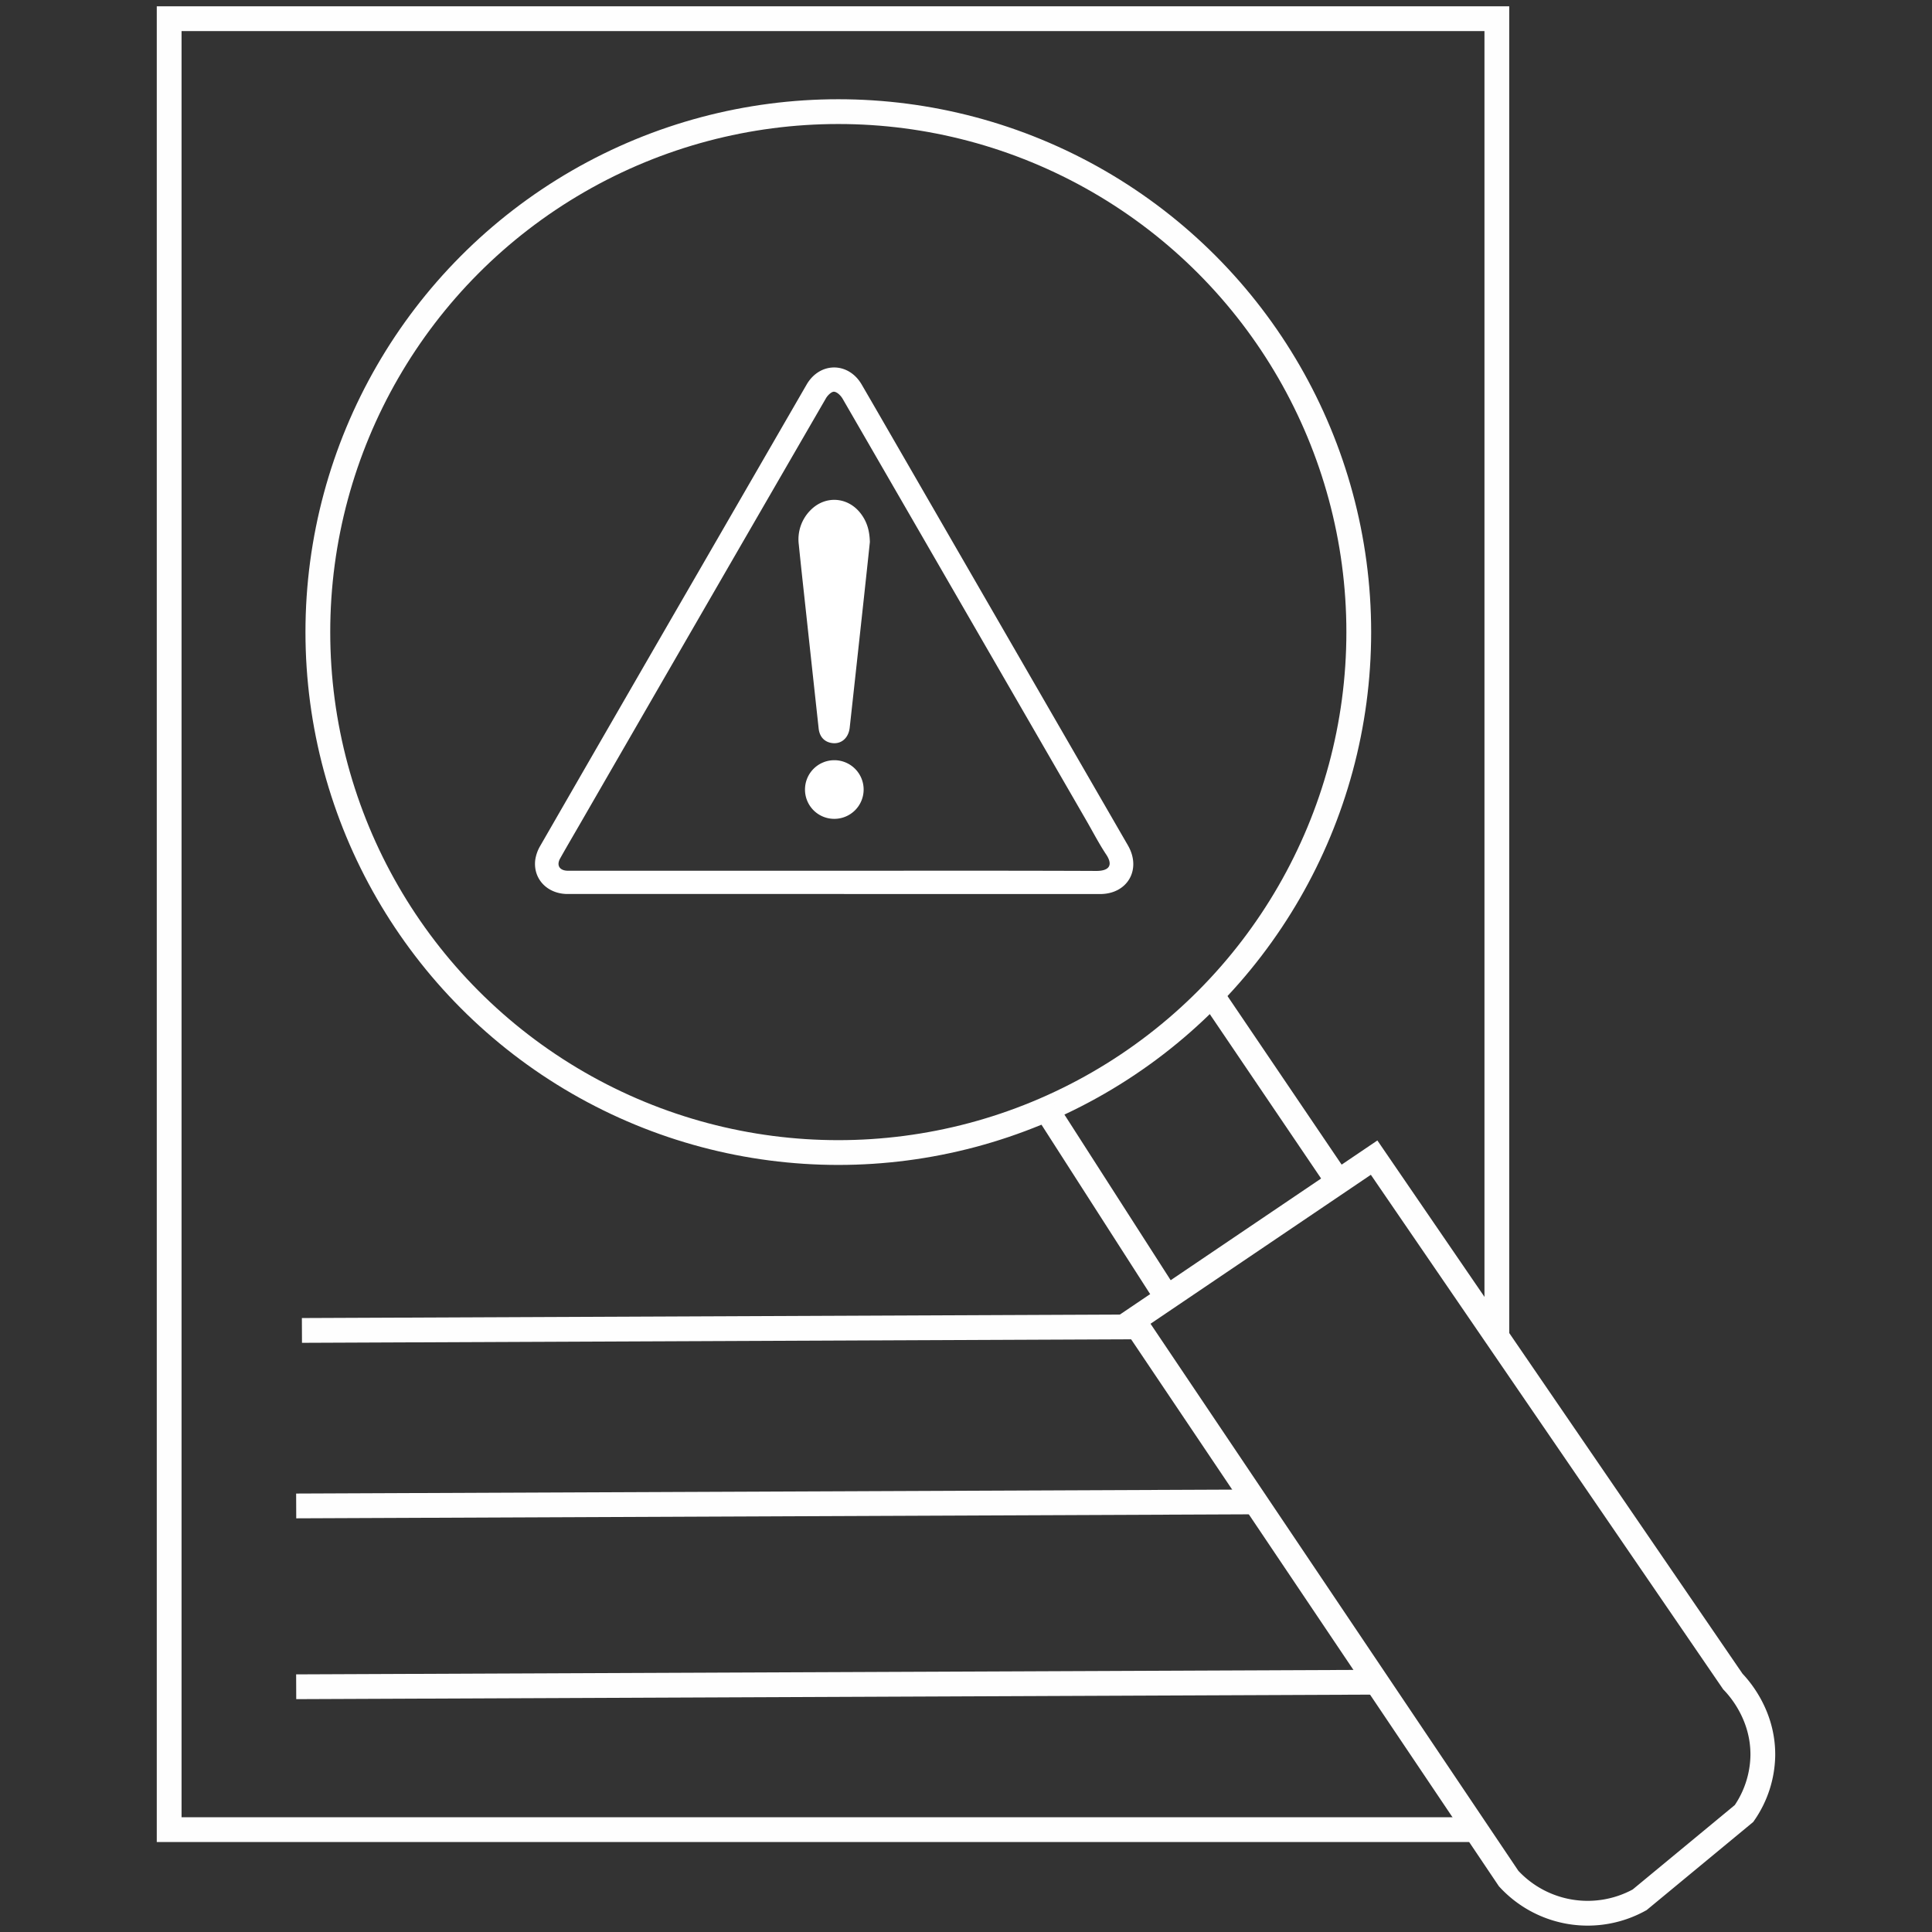
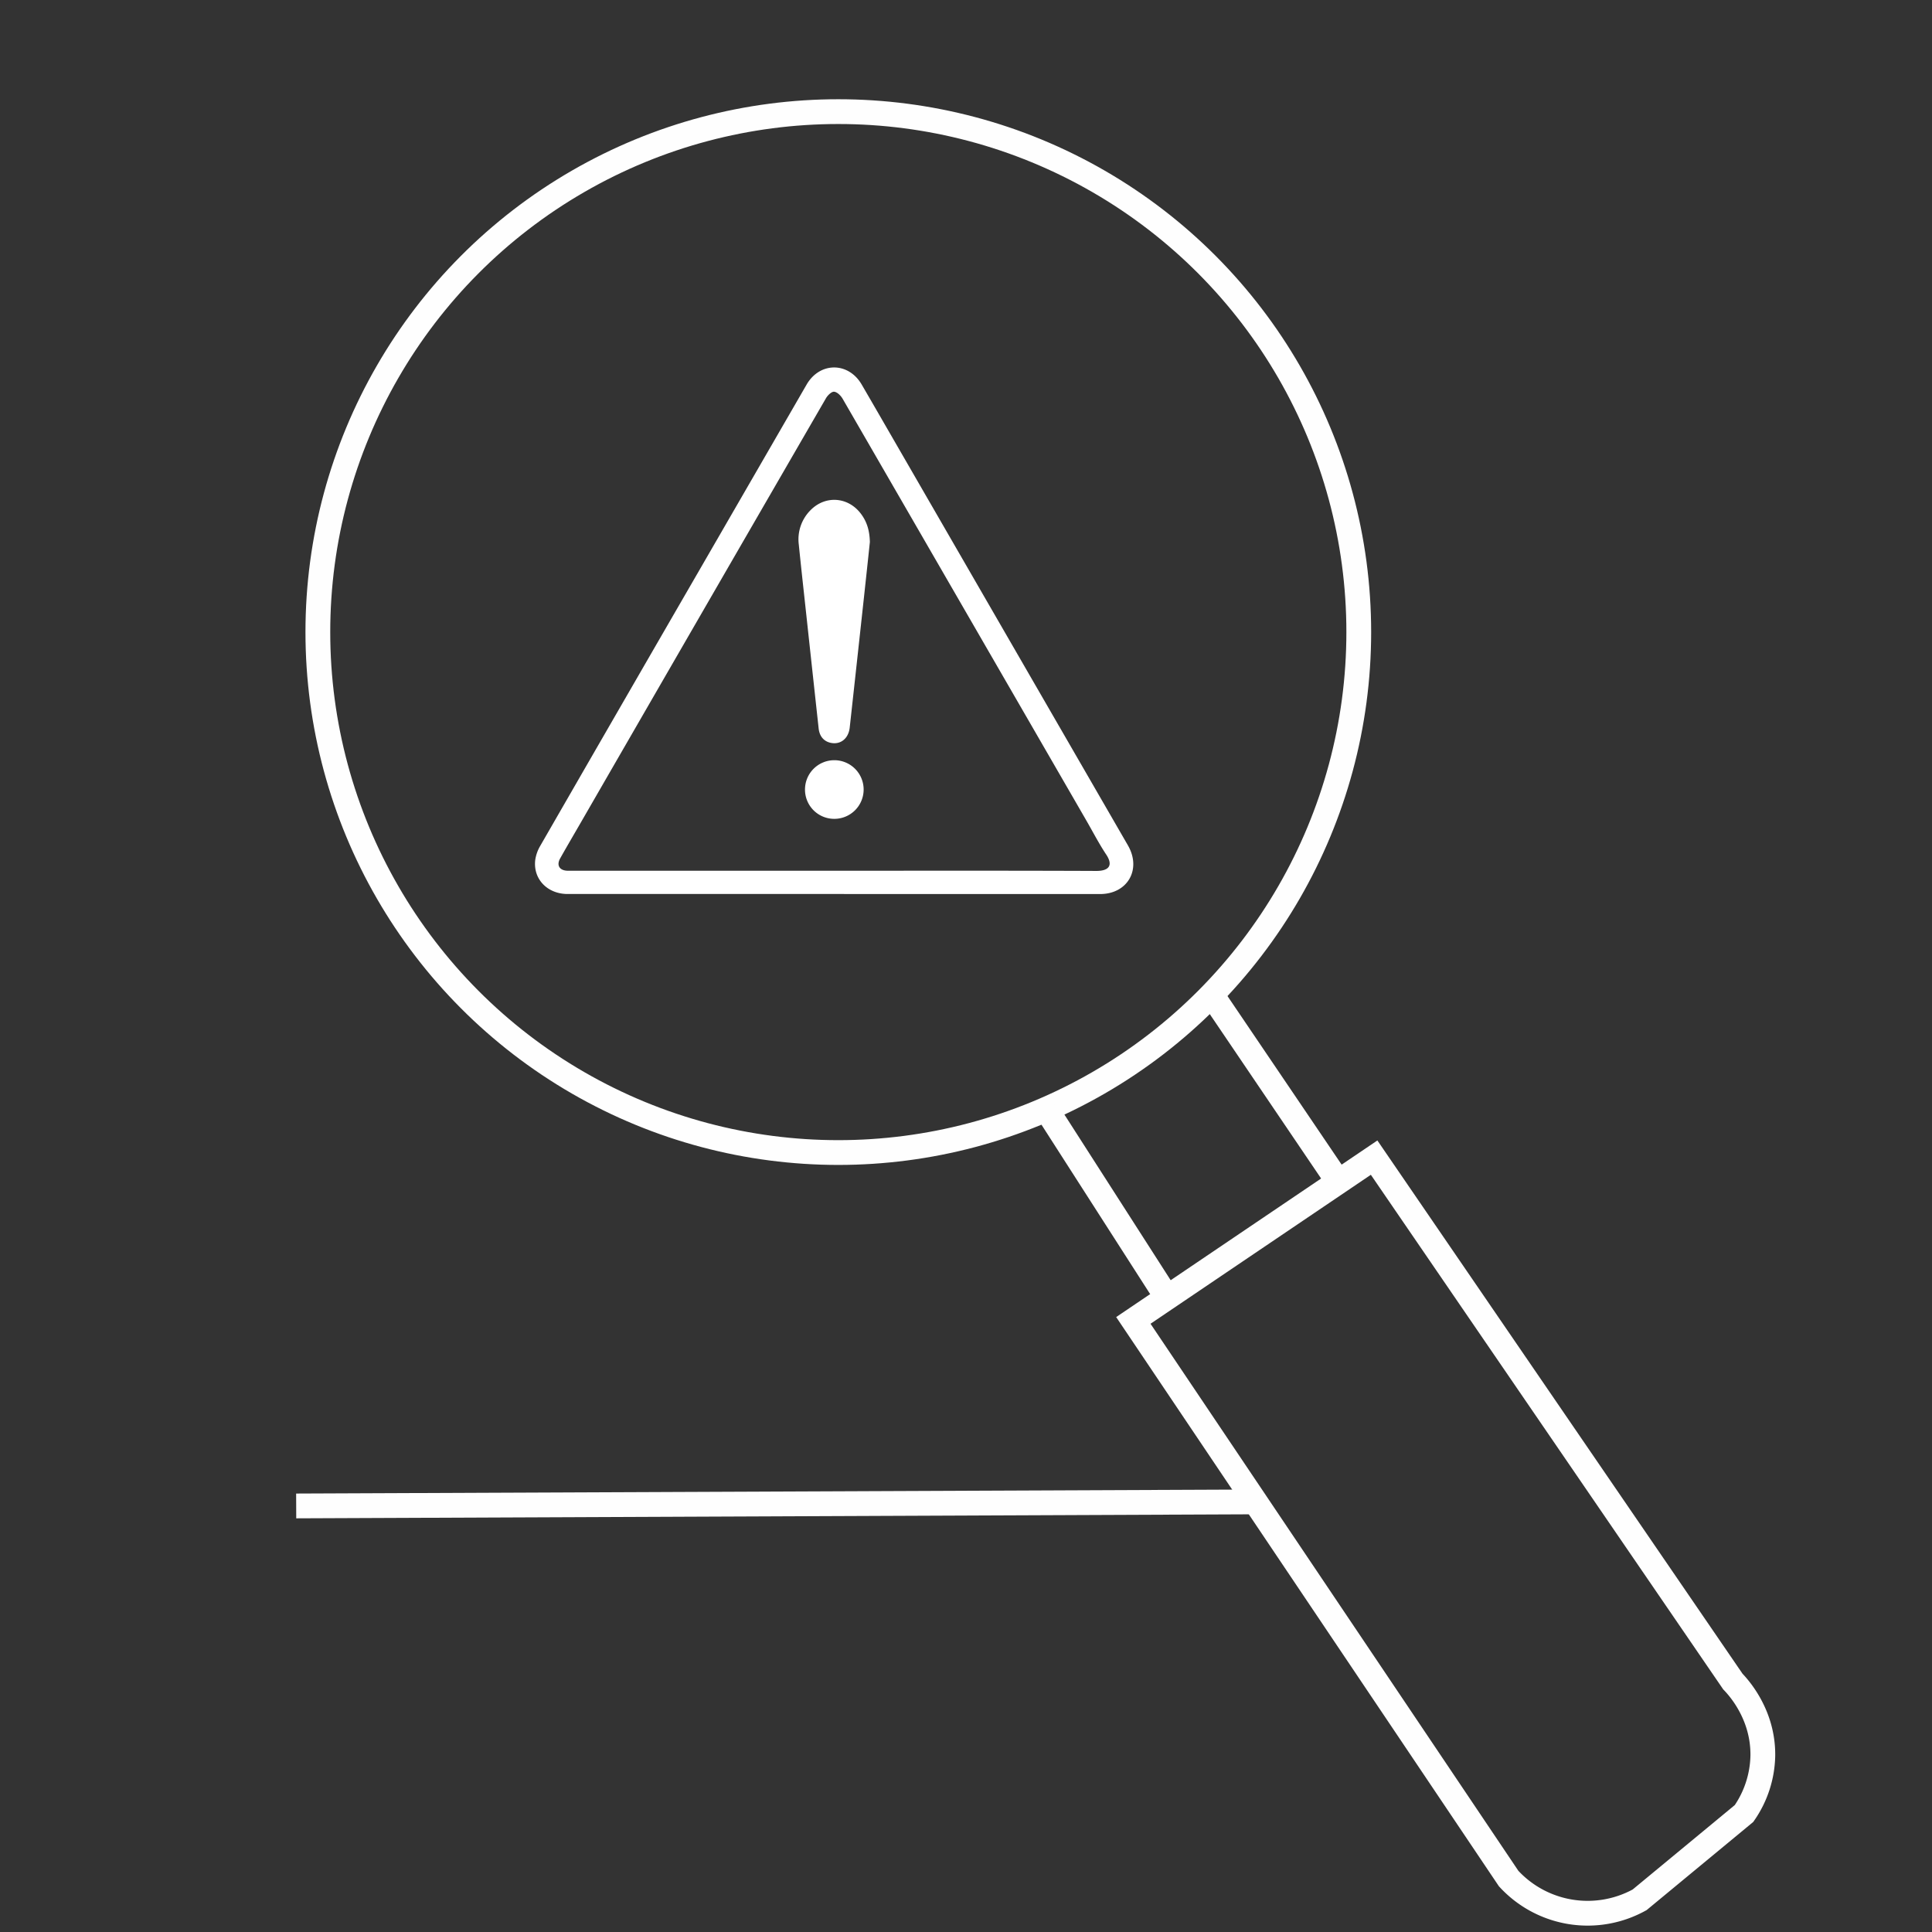
<svg xmlns="http://www.w3.org/2000/svg" id="Layer_1" data-name="Layer 1" viewBox="0 0 1080 1080">
  <rect x="0" y="0" width="1080" height="1080" fill="#333333" stroke="none" />
  <defs>
    <style>.cls-1{fill:#fff;}.cls-2{fill:none;stroke:#fefefe;stroke-miterlimit:10;stroke-width:13.85px;}</style>
  </defs>
  <path class="cls-1" d="M466.32,499.75q-74.49,0-149,0c-11.34,0-19.39-8.37-18.12-19a21.57,21.57,0,0,1,2.76-7.84q43.62-75.75,87.39-151.42Q420.13,268.23,450.89,215c7.42-12.8,23.41-12.76,30.82,0q6.1,10.49,12.16,21,68.31,118.29,136.64,236.56c7.72,13.36-.13,27.21-15.56,27.22Q540.64,499.79,466.32,499.75Zm-.35-13c49,0,98-.1,146.93.11,6.87,0,9.55-3,5.5-9.13-4.16-6.25-7.61-13-11.37-19.48q-68-117.7-136-235.35c-1-1.73-3-3.75-4.76-3.92-1.42-.13-3.6,2-4.55,3.64q-69,119.22-137.84,238.56c-3.59,6.22-7.24,12.41-10.75,18.68-2.13,3.79-.43,6.66,3.89,6.88.68,0,1.35,0,2,0Z" />
  <path class="cls-1" d="M486.26,303c-1,9.62-2.16,20.34-3.32,31.06Q479,370.37,475,406.7c-.67,6.2-5.19,9.79-10.79,8.51-3.75-.87-6.11-3.67-6.58-8q-3.47-31.8-6.91-63.62c-1.41-13.06-2.87-26.12-4.19-39.19A23.06,23.06,0,0,1,453,285.28c8.39-8.61,21.27-7.6,28.41,2.12C484.59,291.71,486.11,296.56,486.26,303Z" />
  <path class="cls-1" d="M450,441.13a16.39,16.39,0,1,1,16.26,16.61A16.34,16.34,0,0,1,450,441.13Z" />
-   <polyline class="cls-2" points="824.79 1022.78 94.56 1022.78 94.56 10.45 836.75 10.45 836.75 747.27" />
  <circle class="cls-2" cx="468.62" cy="353.34" r="290.94" />
  <path class="cls-2" d="M747.93,660.35,677.26,556" />
  <path class="cls-2" d="M585.06,620.36,652,724.71" />
  <path class="cls-2" d="M633.55,738.12l134.59-91L968.69,940c3.07,3.18,17,18.32,16.74,41.36a58.39,58.39,0,0,1-10.51,32.4L916.57,1062a60,60,0,0,1-73.23-11.88Z" />
-   <path class="cls-2" d="M168.78,743.72l468.07-2" />
  <path class="cls-2" d="M165.57,841.83l535.6-2.25" />
-   <path class="cls-2" d="M165.57,942.91l603.72-2.54" />
</svg>